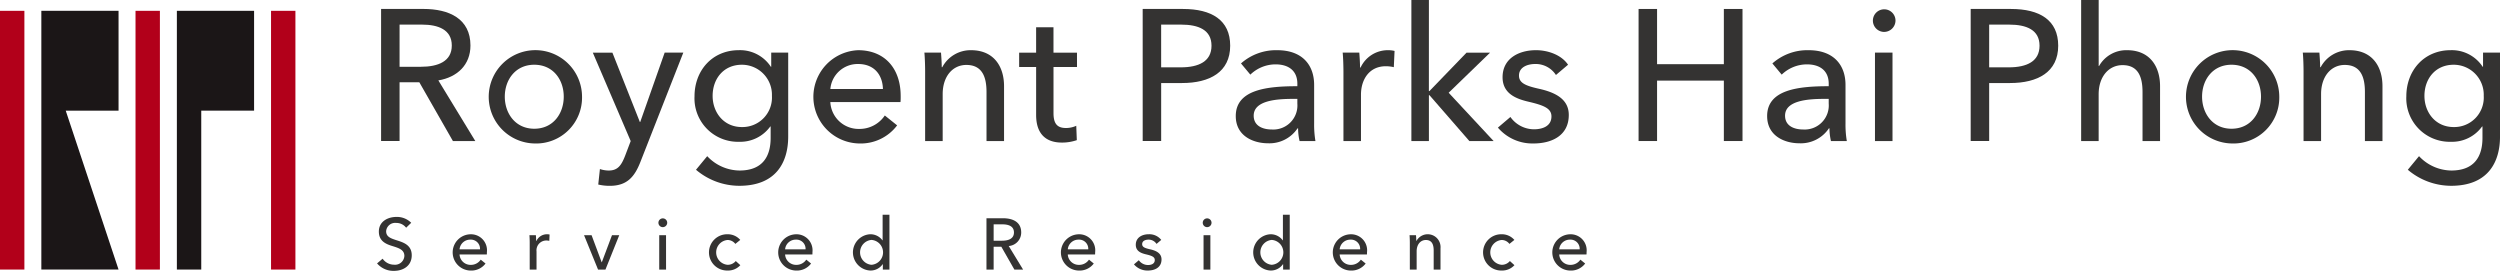
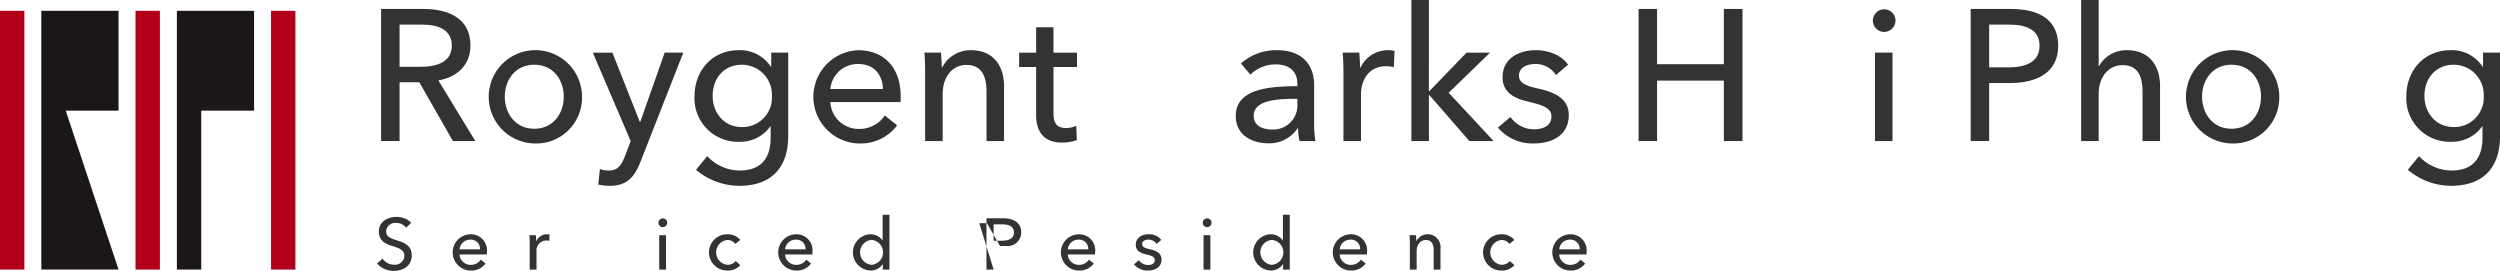
<svg xmlns="http://www.w3.org/2000/svg" width="450.082" height="48.766" viewBox="0 0 450.082 48.766">
  <g id="logo2" transform="translate(-735 -10636)">
    <g id="グループ_1029" data-name="グループ 1029" transform="translate(-71.457 9849.696)">
      <g id="グループ_1023" data-name="グループ 1023" transform="translate(830.855 788.252)">
        <rect id="長方形_662" data-name="長方形 662" width="4.389" height="46.581" fill="#b2001a" />
      </g>
      <g id="グループ_1024" data-name="グループ 1024" transform="translate(838.299 788.252)">
        <path id="パス_2231" data-name="パス 2231" d="M823.08,787.052h-4.39v46.58h4.39v-28.61h9.511V787.052Z" transform="translate(-818.69 -787.052)" fill="#1b1617" />
      </g>
      <g id="グループ_1025" data-name="グループ 1025" transform="translate(855.253 788.252)">
        <rect id="長方形_663" data-name="長方形 663" width="4.389" height="46.581" fill="#b2001a" />
      </g>
      <g id="グループ_1026" data-name="グループ 1026" transform="translate(806.457 788.252)">
        <rect id="長方形_664" data-name="長方形 664" width="4.391" height="46.581" fill="#b2001a" />
      </g>
      <g id="グループ_1027" data-name="グループ 1027" transform="translate(813.9 788.252)">
        <path id="パス_2232" data-name="パス 2232" d="M809.316,787.052v46.58h13.9l-9.511-28.61h9.511V787.052Z" transform="translate(-809.316 -787.052)" fill="#1b1617" />
      </g>
      <g id="グループ_1028" data-name="グループ 1028" transform="translate(874.339 786.304)">
        <path id="パス_2233" data-name="パス 2233" d="M836.142,810.7h-3.327v-23.78h7.627c4.6,0,8.462,1.744,8.462,6.583,0,3.493-2.384,5.711-5.779,6.281l6.653,10.917h-4.032L839.7,800.123h-3.558Zm0-13.369h3.829c3.121,0,5.573-.976,5.573-3.829s-2.452-3.761-5.339-3.761h-4.063Z" transform="translate(-832.089 -785.31)" fill="#343332" />
        <path id="パス_2234" data-name="パス 2234" d="M848.685,806.567a8.4,8.4,0,1,1,8.6-8.428A8.261,8.261,0,0,1,848.685,806.567Zm0-14.173c-3.394,0-5.307,2.72-5.307,5.745s1.913,5.776,5.307,5.776c3.426,0,5.307-2.754,5.307-5.776S852.111,792.395,848.685,792.395Z" transform="translate(-820.381 -780.739)" fill="#343332" />
        <path id="パス_2235" data-name="パス 2235" d="M855.926,802.435h.065l4.4-12.491h3.358l-7.725,19.681c-1.041,2.652-2.384,4.3-5.51,4.3a8.89,8.89,0,0,1-2.08-.234l.3-2.788a5.145,5.145,0,0,0,1.577.268c1.648,0,2.285-.937,2.957-2.65l1.007-2.655-6.82-15.92h3.527Z" transform="translate(-808.612 -780.469)" fill="#343332" />
        <path id="パス_2236" data-name="パス 2236" d="M856.779,808.853a8.082,8.082,0,0,0,5.81,2.585c4.2,0,5.609-2.585,5.609-5.875v-2.051h-.068a6.663,6.663,0,0,1-5.607,2.754,7.822,7.822,0,0,1-8.03-8.194c0-4.568,3.126-8.3,8-8.3a6.631,6.631,0,0,1,5.745,2.988h.065v-2.551h3.056v15.113c0,4.636-2.184,8.866-8.8,8.866a12.063,12.063,0,0,1-7.8-2.887Zm6.25-5.24a5.31,5.31,0,0,0,5.4-5.609,5.407,5.407,0,0,0-5.4-5.609c-3.329,0-5.276,2.553-5.276,5.609C857.753,800.927,859.7,803.613,863.029,803.613Z" transform="translate(-797.339 -780.739)" fill="#343332" />
        <path id="パス_2237" data-name="パス 2237" d="M878.5,799.113h-12.63a5.09,5.09,0,0,0,5.172,4.836,5.473,5.473,0,0,0,4.636-2.418l2.218,1.778a8.2,8.2,0,0,1-6.854,3.259,8.4,8.4,0,0,1-.169-16.791c4.7,0,7.661,3.191,7.661,8.262C878.538,798.373,878.538,798.743,878.5,799.113Zm-3.16-2.35c-.065-2.522-1.543-4.5-4.467-4.5a4.935,4.935,0,0,0-5,4.5Z" transform="translate(-784.265 -780.739)" fill="#343332" />
        <path id="パス_2238" data-name="パス 2238" d="M873.384,790.213c.065.8.133,1.947.133,2.619h.1a5.764,5.764,0,0,1,5.169-3.056c4.1,0,5.948,2.921,5.948,6.481v9.875h-3.157V797.3c0-2.587-.705-4.87-3.628-4.87-2.486,0-4.264,2.082-4.264,5.24v8.465h-3.16v-12.5c0-.838-.034-2.384-.133-3.423Z" transform="translate(-771.854 -780.739)" fill="#343332" />
        <path id="パス_2239" data-name="パス 2239" d="M887.362,795.344H883.13v8.3c0,1.913.672,2.686,2.249,2.686a4.471,4.471,0,0,0,1.848-.4l.1,2.585a8.192,8.192,0,0,1-2.689.437c-2.988,0-4.636-1.679-4.636-4.969v-8.634h-3.056v-2.585H880v-4.571h3.126v4.571h4.232Z" transform="translate(-761.347 -783.284)" fill="#343332" />
-         <path id="パス_2240" data-name="パス 2240" d="M885.491,786.924h7.254c5.138,0,8.5,1.981,8.5,6.617,0,4.769-3.727,6.718-8.665,6.718h-3.761V810.7h-3.326Zm3.326,10.51h3.527c3.256,0,5.539-1.075,5.539-3.894,0-2.855-2.35-3.8-5.474-3.8h-3.592Z" transform="translate(-747.653 -785.31)" fill="#343332" />
        <path id="パス_2241" data-name="パス 2241" d="M903.016,795.82c0-2.353-1.58-3.493-3.933-3.493a6.555,6.555,0,0,0-4.532,1.848l-1.682-2.015a9.5,9.5,0,0,1,6.515-2.384c4.571,0,6.653,2.72,6.653,6.247v6.952a17.666,17.666,0,0,0,.234,3.157h-2.855a10.3,10.3,0,0,1-.268-2.285h-.1a6.088,6.088,0,0,1-5.344,2.686c-2.517,0-5.776-1.241-5.776-4.9,0-4.8,5.711-5.373,11.086-5.373Zm-.773,2.72c-3.126,0-7.088.336-7.088,3.025,0,1.879,1.679,2.486,3.259,2.486a4.338,4.338,0,0,0,4.6-4.67v-.841Z" transform="translate(-737.331 -780.739)" fill="#343332" />
        <path id="パス_2242" data-name="パス 2242" d="M899.324,790.213h2.991c.068.8.135,2.015.135,2.684h.1a5.392,5.392,0,0,1,4.87-3.121,4.83,4.83,0,0,1,1.244.133l-.135,2.923a6.256,6.256,0,0,0-1.442-.167c-3.025,0-4.469,2.45-4.469,5.1v8.366h-3.157v-12.5C899.459,792.8,899.426,791.252,899.324,790.213Z" transform="translate(-725.479 -780.739)" fill="#343332" />
        <path id="パス_2243" data-name="パス 2243" d="M907.229,802.7h.1l6.682-6.919h4.235L910.79,803l8.095,8.7H914.52l-7.187-8.262h-.1V811.7h-3.155V786.3h3.155Z" transform="translate(-717.865 -786.304)" fill="#343332" />
        <path id="パス_2244" data-name="パス 2244" d="M920.507,794.24a4.348,4.348,0,0,0-3.7-1.981c-1.442,0-2.952.573-2.952,2.085,0,1.343,1.208,1.846,3.626,2.382,3.022.674,5.339,1.916,5.339,4.706,0,3.759-3.121,5.135-6.346,5.135a8.155,8.155,0,0,1-6.416-2.853l2.252-1.916a5.224,5.224,0,0,0,4.23,2.218c1.58,0,3.16-.573,3.16-2.317,0-1.479-1.445-2.017-4.165-2.655-2.119-.5-4.636-1.411-4.636-4.4,0-3.428,2.988-4.87,6.013-4.87,2.249,0,4.636.906,5.776,2.619Z" transform="translate(-708.269 -780.739)" fill="#343332" />
        <path id="パス_2245" data-name="パス 2245" d="M919.79,786.924h3.329v9.941h12.023v-9.941H938.5V810.7h-3.358V799.822H923.119V810.7H919.79Z" transform="translate(-692.674 -785.31)" fill="#343332" />
-         <path id="パス_2246" data-name="パス 2246" d="M939.768,795.82c0-2.353-1.58-3.493-3.933-3.493a6.56,6.56,0,0,0-4.532,1.848l-1.679-2.015a9.486,9.486,0,0,1,6.513-2.384c4.571,0,6.653,2.72,6.653,6.247v6.952a17.424,17.424,0,0,0,.237,3.157h-2.858a10.456,10.456,0,0,1-.268-2.285h-.1a6.084,6.084,0,0,1-5.344,2.686c-2.517,0-5.776-1.241-5.776-4.9,0-4.8,5.711-5.373,11.086-5.373Zm-.773,2.72c-3.126,0-7.088.336-7.088,3.025,0,1.879,1.679,2.486,3.259,2.486a4.338,4.338,0,0,0,4.6-4.67v-.841Z" transform="translate(-678.42 -780.739)" fill="#343332" />
        <path id="パス_2247" data-name="パス 2247" d="M938.031,791.015A2.035,2.035,0,1,1,940.147,789,2.059,2.059,0,0,1,938.031,791.015Zm1.577,19.65h-3.157v-15.92h3.157Z" transform="translate(-666.777 -785.27)" fill="#343332" />
        <path id="パス_2248" data-name="パス 2248" d="M942.76,786.924h7.257c5.138,0,8.5,1.981,8.5,6.617,0,4.769-3.73,6.718-8.668,6.718h-3.761V810.7H942.76Zm3.327,10.51h3.527c3.256,0,5.542-1.075,5.542-3.894,0-2.855-2.35-3.8-5.474-3.8h-3.594Z" transform="translate(-655.854 -785.31)" fill="#343332" />
        <path id="パス_2249" data-name="パス 2249" d="M953.625,798.194a5.612,5.612,0,0,1,5.037-2.853c4.1,0,5.945,2.921,5.945,6.481V811.7h-3.155v-8.8c0-2.587-.674-4.87-3.6-4.87-2.486,0-4.3,2.08-4.3,5.24V811.7H950.4V786.3h3.157v11.89Z" transform="translate(-643.608 -786.304)" fill="#343332" />
        <path id="パス_2250" data-name="パス 2250" d="M966.074,806.567a8.4,8.4,0,1,1,8.6-8.428A8.259,8.259,0,0,1,966.074,806.567Zm0-14.173c-3.392,0-5.3,2.72-5.3,5.745s1.913,5.776,5.3,5.776c3.428,0,5.31-2.754,5.31-5.776S969.5,792.395,966.074,792.395Z" transform="translate(-632.211 -780.739)" fill="#343332" />
-         <path id="パス_2251" data-name="パス 2251" d="M968.721,790.213c.065.8.135,1.947.135,2.619h.1a5.769,5.769,0,0,1,5.172-3.056c4.1,0,5.948,2.921,5.948,6.481v9.875h-3.16V797.3c0-2.587-.705-4.87-3.626-4.87-2.486,0-4.266,2.082-4.266,5.24v8.465h-3.157v-12.5c0-.838-.034-2.384-.135-3.423Z" transform="translate(-619.035 -780.739)" fill="#343332" />
        <path id="パス_2252" data-name="パス 2252" d="M975.177,808.853a8.083,8.083,0,0,0,5.81,2.585c4.2,0,5.612-2.585,5.612-5.875v-2.051h-.07a6.663,6.663,0,0,1-5.607,2.754,7.822,7.822,0,0,1-8.03-8.194c0-4.568,3.126-8.3,8-8.3a6.632,6.632,0,0,1,5.745,2.988h.065v-2.551h3.056v15.113c0,4.636-2.184,8.866-8.8,8.866a12.063,12.063,0,0,1-7.8-2.887Zm6.25-5.24a5.309,5.309,0,0,0,5.4-5.609,5.408,5.408,0,0,0-5.4-5.609c-3.329,0-5.276,2.553-5.276,5.609C976.151,800.927,978.1,803.613,981.427,803.613Z" transform="translate(-607.555 -780.739)" fill="#343332" />
        <path id="パス_2253" data-name="パス 2253" d="M837.771,803.252a2.2,2.2,0,0,0-1.8-.862,1.622,1.622,0,0,0-1.8,1.5c0,1.007.849,1.281,1.892,1.622,1.242.393,2.718.862,2.718,2.7,0,1.921-1.554,2.806-3.2,2.806a3.876,3.876,0,0,1-3.043-1.343l1-.849a2.519,2.519,0,0,0,2.064,1.083,1.68,1.68,0,0,0,1.853-1.577c0-1.125-1.018-1.427-2.194-1.791s-2.4-.9-2.4-2.6c0-1.838,1.645-2.634,3.173-2.634a3.625,3.625,0,0,1,2.652,1.057Z" transform="translate(-832.536 -762.254)" fill="#343332" />
        <path id="パス_2254" data-name="パス 2254" d="M843.924,806.14h-4.912a1.982,1.982,0,0,0,2.015,1.877,2.116,2.116,0,0,0,1.8-.94l.864.7a3.19,3.19,0,0,1-2.663,1.265,3.266,3.266,0,0,1-.065-6.531,2.887,2.887,0,0,1,2.975,3.215C843.937,805.848,843.937,805.994,843.924,806.14Zm-1.226-.916a1.647,1.647,0,0,0-1.736-1.749,1.923,1.923,0,0,0-1.949,1.749Z" transform="translate(-824.162 -760.333)" fill="#343332" />
        <path id="パス_2255" data-name="パス 2255" d="M843.074,802.678h1.164c.026.312.052.783.052,1.044h.039a2.094,2.094,0,0,1,1.892-1.216,1.892,1.892,0,0,1,.484.052l-.052,1.137a2.341,2.341,0,0,0-.562-.065,1.775,1.775,0,0,0-1.736,1.986v3.251h-1.229V804.01C843.126,803.683,843.113,803.081,843.074,802.678Z" transform="translate(-815.644 -760.333)" fill="#343332" />
-         <path id="パス_2256" data-name="パス 2256" d="M850.705,808.762h-1.33l-2.522-6.19h1.356l1.817,4.87h.026l1.83-4.87h1.307Z" transform="translate(-809.587 -760.227)" fill="#343332" />
        <path id="パス_2257" data-name="パス 2257" d="M852.787,802.988a.791.791,0,1,1,.823-.784A.8.8,0,0,1,852.787,802.988Zm.617,7.64h-1.231v-6.19H853.4Z" transform="translate(-801.373 -762.093)" fill="#343332" />
        <path id="パス_2258" data-name="パス 2258" d="M860.235,804.245a1.743,1.743,0,0,0-1.424-.705,2.242,2.242,0,0,0,.013,4.464,1.86,1.86,0,0,0,1.489-.677l.823.745a2.974,2.974,0,0,1-2.312.966,3.266,3.266,0,1,1-.023-6.531,2.975,2.975,0,0,1,2.322,1.02Z" transform="translate(-795.734 -760.333)" fill="#343332" />
        <path id="パス_2259" data-name="パス 2259" d="M866.443,806.14h-4.912a1.978,1.978,0,0,0,2.012,1.877,2.121,2.121,0,0,0,1.8-.94l.862.7a3.187,3.187,0,0,1-2.663,1.265,3.266,3.266,0,0,1-.065-6.531,2.888,2.888,0,0,1,2.978,3.215C866.457,805.848,866.457,805.994,866.443,806.14Zm-1.229-.916a1.647,1.647,0,0,0-1.736-1.749,1.919,1.919,0,0,0-1.947,1.749Z" transform="translate(-788.069 -760.333)" fill="#343332" />
        <path id="パス_2260" data-name="パス 2260" d="M868.573,811.2a3.269,3.269,0,0,1-.013-6.531,2.683,2.683,0,0,1,2.207,1.1h.026v-4.61h1.228v9.873h-1.189v-.981h-.026A2.634,2.634,0,0,1,868.573,811.2Zm.211-1.033a2.244,2.244,0,0,0,0-4.477,2.247,2.247,0,0,0,0,4.477Z" transform="translate(-779.774 -762.496)" fill="#343332" />
-         <path id="パス_2261" data-name="パス 2261" d="M875.977,810.644h-1.291V801.4h2.965c1.788,0,3.29.677,3.29,2.559a2.433,2.433,0,0,1-2.246,2.442l2.587,4.245h-1.57l-2.35-4.115h-1.385Zm0-5.2h1.492c1.213,0,2.166-.377,2.166-1.486s-.953-1.46-2.077-1.46h-1.58Z" transform="translate(-764.972 -762.109)" fill="#343332" />
+         <path id="パス_2261" data-name="パス 2261" d="M875.977,810.644h-1.291V801.4h2.965c1.788,0,3.29.677,3.29,2.559a2.433,2.433,0,0,1-2.246,2.442h-1.57l-2.35-4.115h-1.385Zm0-5.2h1.492c1.213,0,2.166-.377,2.166-1.486s-.953-1.46-2.077-1.46h-1.58Z" transform="translate(-764.972 -762.109)" fill="#343332" />
        <path id="パス_2262" data-name="パス 2262" d="M885.994,806.14h-4.912a1.98,1.98,0,0,0,2.015,1.877,2.117,2.117,0,0,0,1.8-.94l.862.7a3.182,3.182,0,0,1-2.66,1.265,3.266,3.266,0,0,1-.068-6.531,2.888,2.888,0,0,1,2.978,3.215C886.007,805.848,886.007,805.994,885.994,806.14Zm-1.226-.916a1.648,1.648,0,0,0-1.739-1.749,1.922,1.922,0,0,0-1.947,1.749Z" transform="translate(-756.727 -760.333)" fill="#343332" />
        <path id="パス_2263" data-name="パス 2263" d="M888.949,804.245a1.685,1.685,0,0,0-1.437-.771c-.562,0-1.148.221-1.148.81,0,.523.471.716,1.408.927,1.177.26,2.077.744,2.077,1.827,0,1.463-1.213,2-2.468,2a3.173,3.173,0,0,1-2.494-1.112l.875-.744a2.034,2.034,0,0,0,1.645.864c.614,0,1.228-.224,1.228-.9,0-.573-.56-.783-1.619-1.031-.823-.2-1.8-.549-1.8-1.71,0-1.333,1.164-1.9,2.34-1.9a2.727,2.727,0,0,1,2.244,1.02Z" transform="translate(-748.619 -760.333)" fill="#343332" />
        <path id="パス_2264" data-name="パス 2264" d="M890.436,802.988a.791.791,0,1,1,.823-.784A.8.8,0,0,1,890.436,802.988Zm.614,7.64h-1.229v-6.19h1.229Z" transform="translate(-741.025 -762.093)" fill="#343332" />
        <path id="パス_2265" data-name="パス 2265" d="M896.26,811.2a3.269,3.269,0,0,1-.013-6.531,2.687,2.687,0,0,1,2.208,1.1h.026v-4.61h1.229v9.873H898.52v-.981h-.026A2.638,2.638,0,0,1,896.26,811.2Zm.211-1.033a2.244,2.244,0,0,0,0-4.477,2.247,2.247,0,0,0,0,4.477Z" transform="translate(-735.397 -762.496)" fill="#343332" />
        <path id="パス_2266" data-name="パス 2266" d="M904.8,806.14h-4.912a1.982,1.982,0,0,0,2.015,1.877,2.116,2.116,0,0,0,1.8-.94l.864.7a3.19,3.19,0,0,1-2.663,1.265,3.266,3.266,0,0,1-.065-6.531,2.887,2.887,0,0,1,2.975,3.215C904.81,805.848,904.81,805.994,904.8,806.14Zm-1.226-.916a1.648,1.648,0,0,0-1.736-1.749,1.923,1.923,0,0,0-1.95,1.749Z" transform="translate(-726.587 -760.333)" fill="#343332" />
        <path id="パス_2267" data-name="パス 2267" d="M905.112,802.678c.026.312.052.757.052,1.018h.039a2.31,2.31,0,0,1,4.321,1.33v3.842h-1.229v-3.436c0-1-.273-1.892-1.408-1.892-.966,0-1.658.81-1.658,2.036v3.293H904V804.01c0-.328-.013-.929-.052-1.333Z" transform="translate(-718.067 -760.333)" fill="#343332" />
        <path id="パス_2268" data-name="パス 2268" d="M913.776,804.245a1.742,1.742,0,0,0-1.421-.705,2.242,2.242,0,0,0,.01,4.464,1.868,1.868,0,0,0,1.492-.677l.822.745a2.983,2.983,0,0,1-2.314.966,3.266,3.266,0,1,1-.023-6.531,2.984,2.984,0,0,1,2.324,1.02Z" transform="translate(-709.912 -760.333)" fill="#343332" />
        <path id="パス_2269" data-name="パス 2269" d="M919.983,806.14h-4.912a1.978,1.978,0,0,0,2.012,1.877,2.117,2.117,0,0,0,1.8-.94l.862.7a3.187,3.187,0,0,1-2.663,1.265,3.266,3.266,0,0,1-.065-6.531A2.888,2.888,0,0,1,920,805.721C920,805.848,920,805.994,919.983,806.14Zm-1.226-.916a1.651,1.651,0,0,0-1.739-1.749,1.919,1.919,0,0,0-1.947,1.749Z" transform="translate(-702.245 -760.333)" fill="#343332" />
      </g>
    </g>
  </g>
</svg>